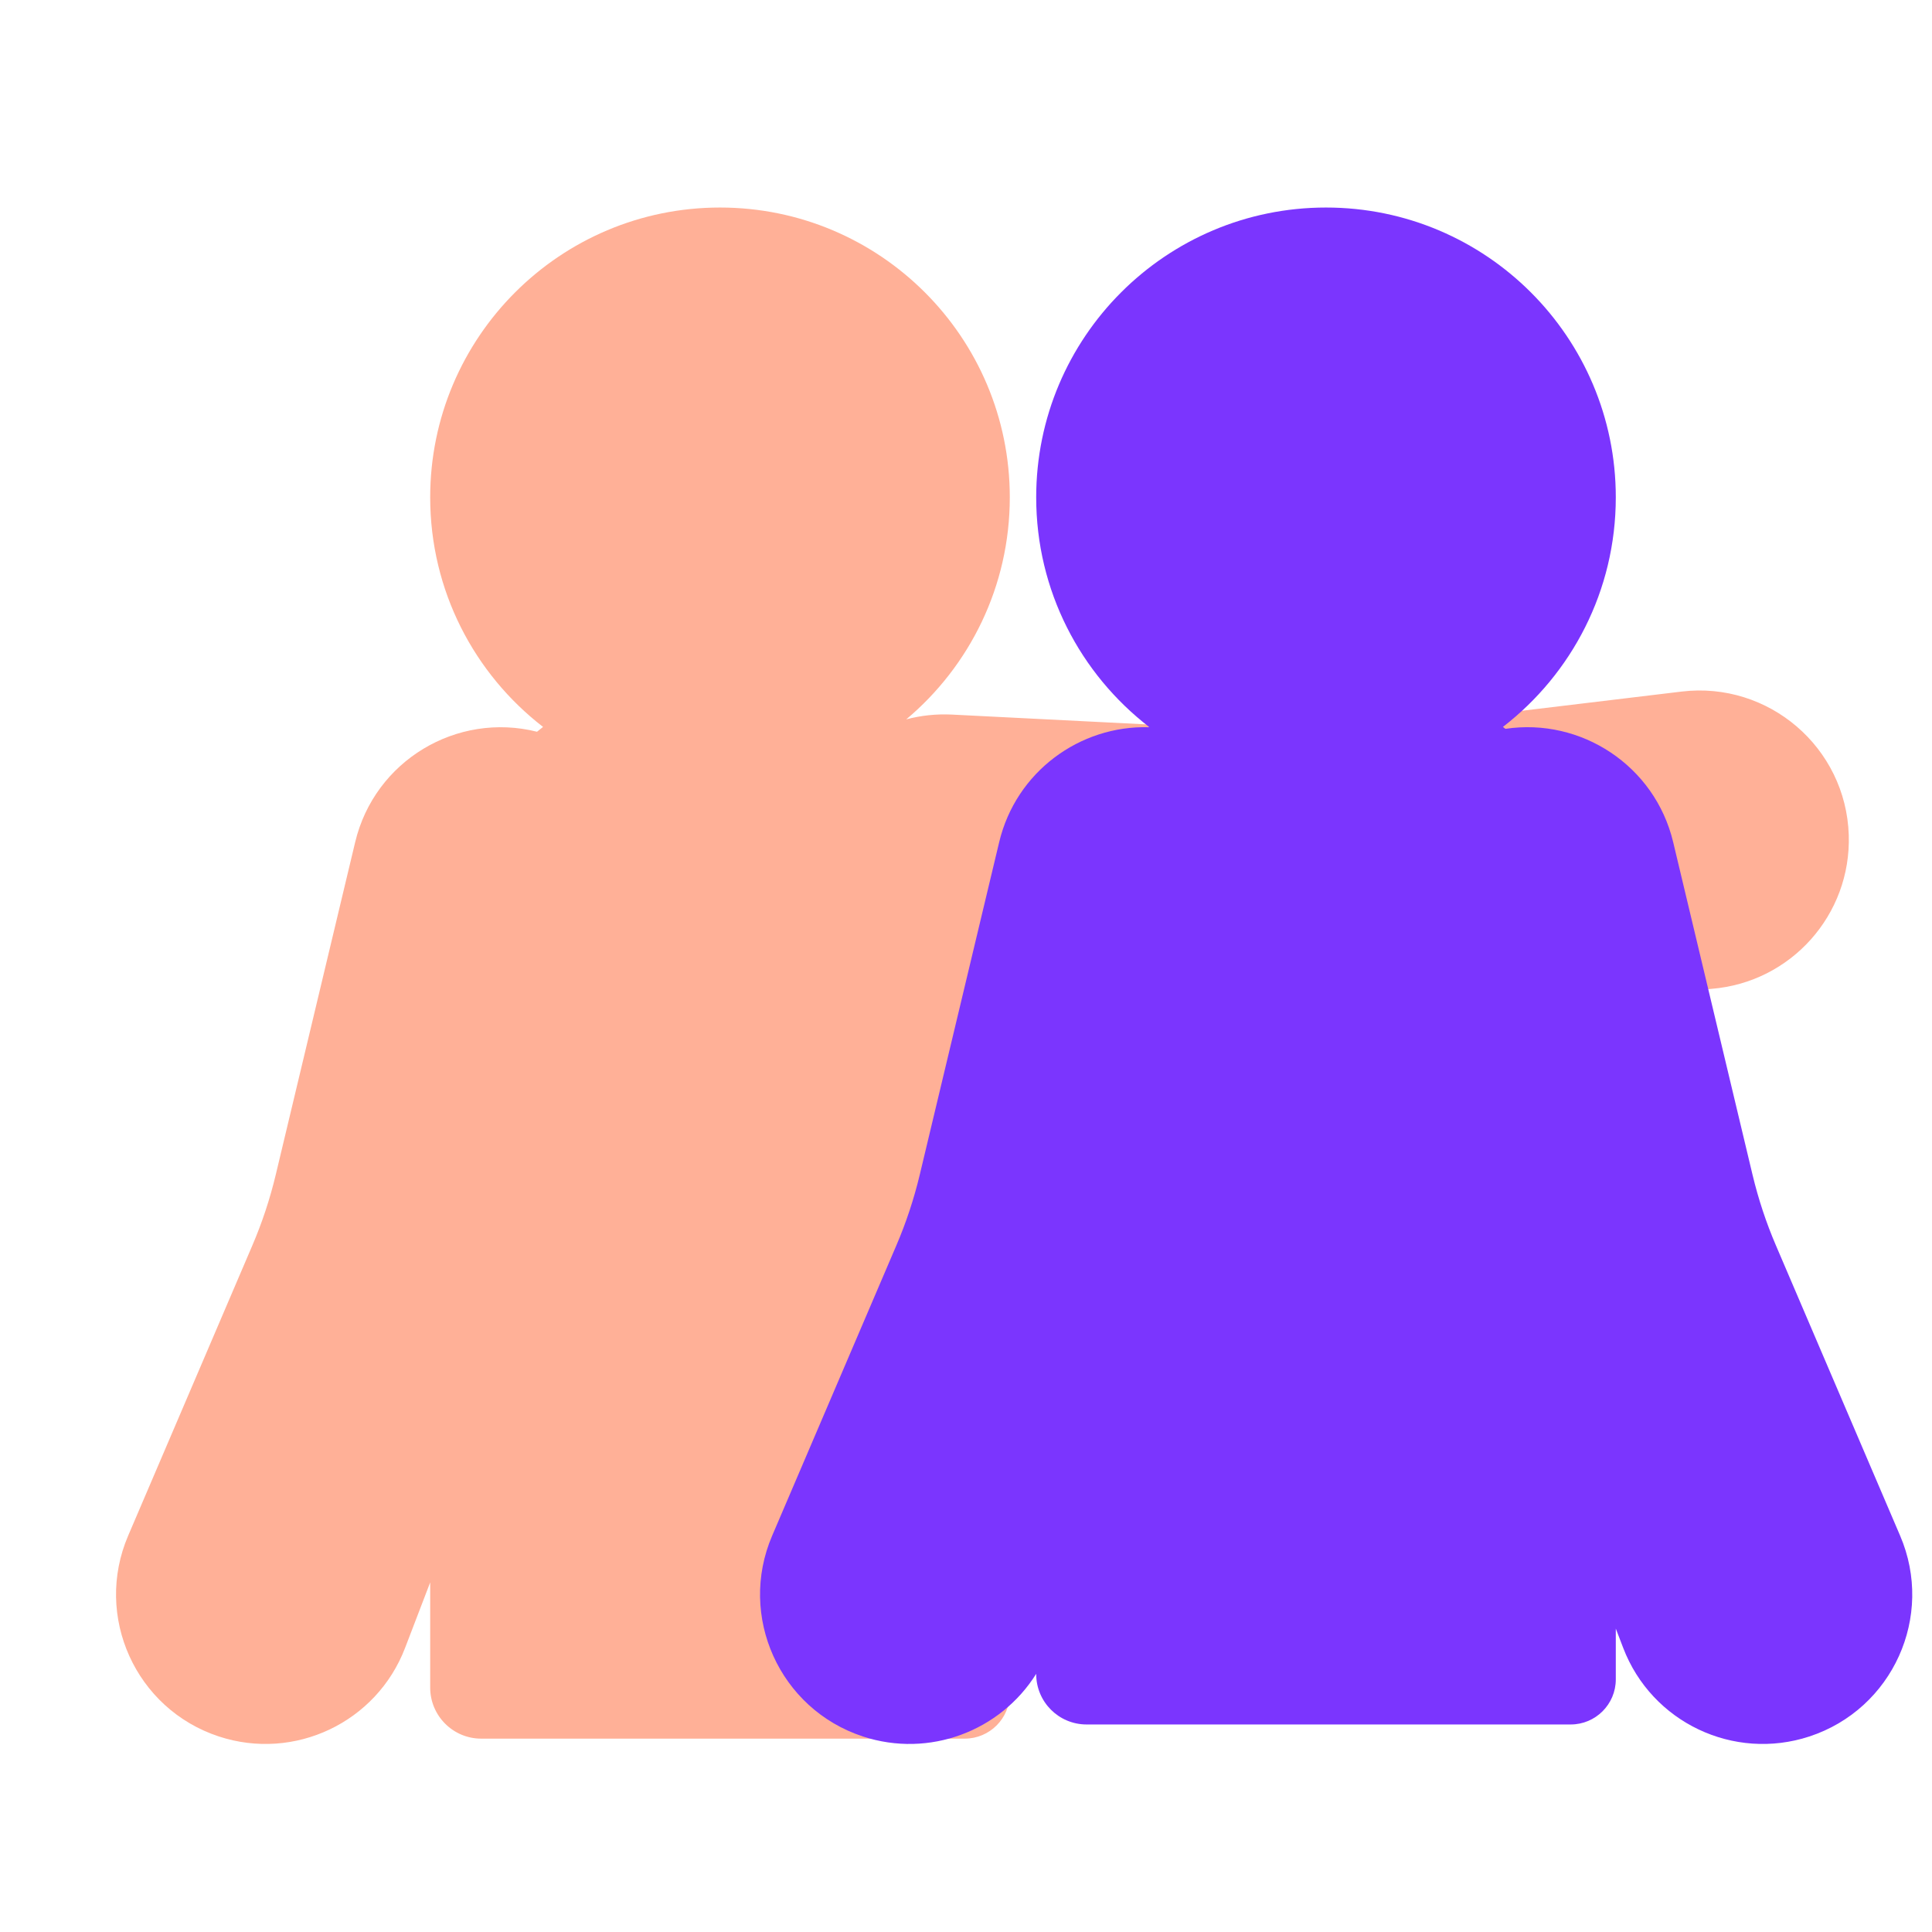
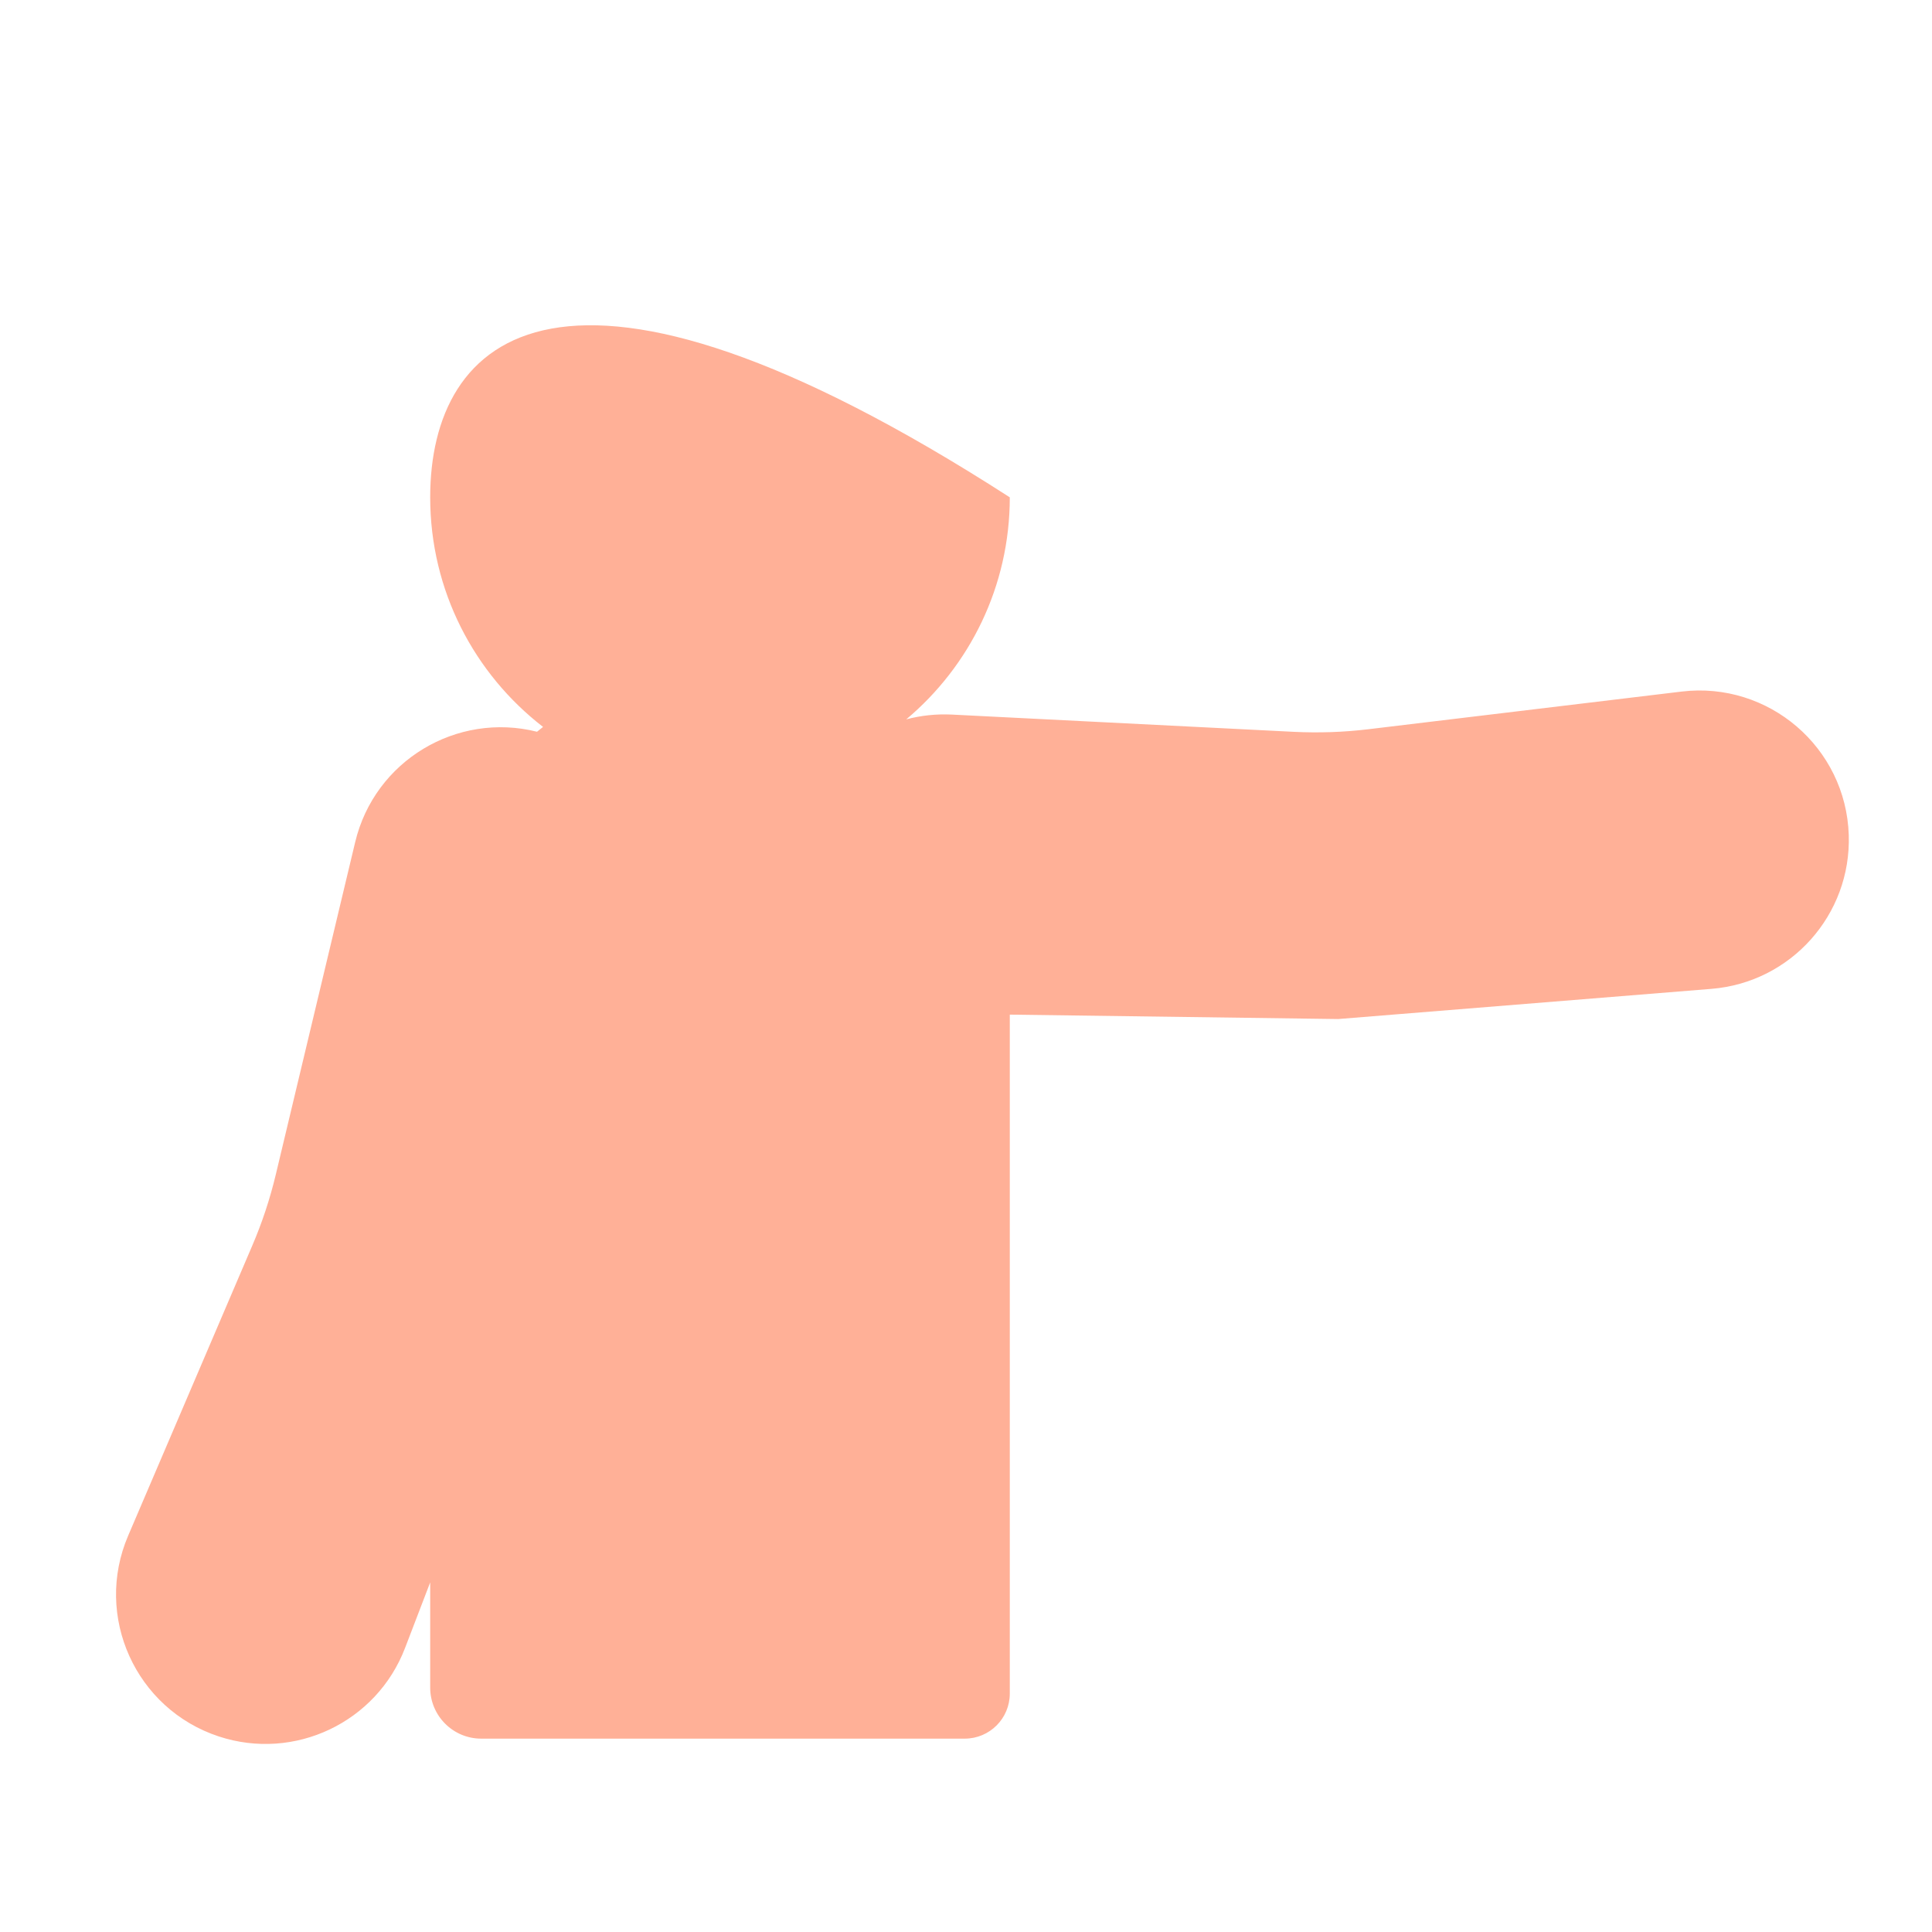
<svg xmlns="http://www.w3.org/2000/svg" width="24" height="24" viewBox="0 0 24 24" fill="none">
-   <path fill-rule="evenodd" clip-rule="evenodd" d="M11.258 8.936C12.044 8.276 12.544 7.285 12.544 6.178C12.544 4.19 10.932 2.578 8.944 2.578C6.956 2.578 5.344 4.19 5.344 6.178C5.344 7.339 5.893 8.371 6.746 9.03C6.721 9.049 6.696 9.069 6.671 9.09C5.676 8.84 4.654 9.448 4.412 10.462L3.425 14.595C3.353 14.895 3.256 15.189 3.134 15.473L1.592 19.077C1.163 20.078 1.685 21.231 2.719 21.571C3.66 21.88 4.678 21.396 5.032 20.471L5.344 19.657V20.964C5.344 21.314 5.628 21.598 5.978 21.598H11.984C12.293 21.598 12.544 21.348 12.544 21.038V15.98V12.604L16.623 12.659L21.26 12.284C22.248 12.204 22.998 11.363 22.966 10.373C22.931 9.285 21.97 8.461 20.889 8.591L16.997 9.059C16.69 9.096 16.381 9.106 16.072 9.091L11.829 8.877C11.631 8.867 11.439 8.888 11.258 8.936Z" fill="#FFB097" />
-   <path fill-rule="evenodd" clip-rule="evenodd" d="M18.67 9.03C19.523 8.371 20.072 7.339 20.072 6.178C20.072 4.19 18.46 2.578 16.472 2.578C14.484 2.578 12.872 4.19 12.872 6.178C12.872 7.339 13.421 8.371 14.274 9.03C14.272 9.031 14.27 9.033 14.268 9.034C13.415 9.011 12.621 9.585 12.412 10.462L11.425 14.595C11.353 14.895 11.256 15.189 11.134 15.473L9.592 19.077C9.163 20.078 9.685 21.231 10.719 21.571C11.544 21.842 12.428 21.503 12.872 20.793V20.796C12.872 21.142 13.152 21.422 13.498 21.422H19.512C19.821 21.422 20.072 21.171 20.072 20.862V20.231L20.164 20.471C20.518 21.396 21.536 21.88 22.477 21.571C23.512 21.231 24.033 20.078 23.604 19.077L22.062 15.473C21.94 15.189 21.843 14.895 21.771 14.595L20.785 10.462C20.557 9.508 19.637 8.913 18.701 9.054C18.691 9.046 18.68 9.038 18.67 9.03Z" fill="#7B35FE" />
+   <path fill-rule="evenodd" clip-rule="evenodd" d="M11.258 8.936C12.044 8.276 12.544 7.285 12.544 6.178C6.956 2.578 5.344 4.19 5.344 6.178C5.344 7.339 5.893 8.371 6.746 9.03C6.721 9.049 6.696 9.069 6.671 9.09C5.676 8.84 4.654 9.448 4.412 10.462L3.425 14.595C3.353 14.895 3.256 15.189 3.134 15.473L1.592 19.077C1.163 20.078 1.685 21.231 2.719 21.571C3.66 21.88 4.678 21.396 5.032 20.471L5.344 19.657V20.964C5.344 21.314 5.628 21.598 5.978 21.598H11.984C12.293 21.598 12.544 21.348 12.544 21.038V15.98V12.604L16.623 12.659L21.26 12.284C22.248 12.204 22.998 11.363 22.966 10.373C22.931 9.285 21.97 8.461 20.889 8.591L16.997 9.059C16.69 9.096 16.381 9.106 16.072 9.091L11.829 8.877C11.631 8.867 11.439 8.888 11.258 8.936Z" fill="#FFB097" />
</svg>